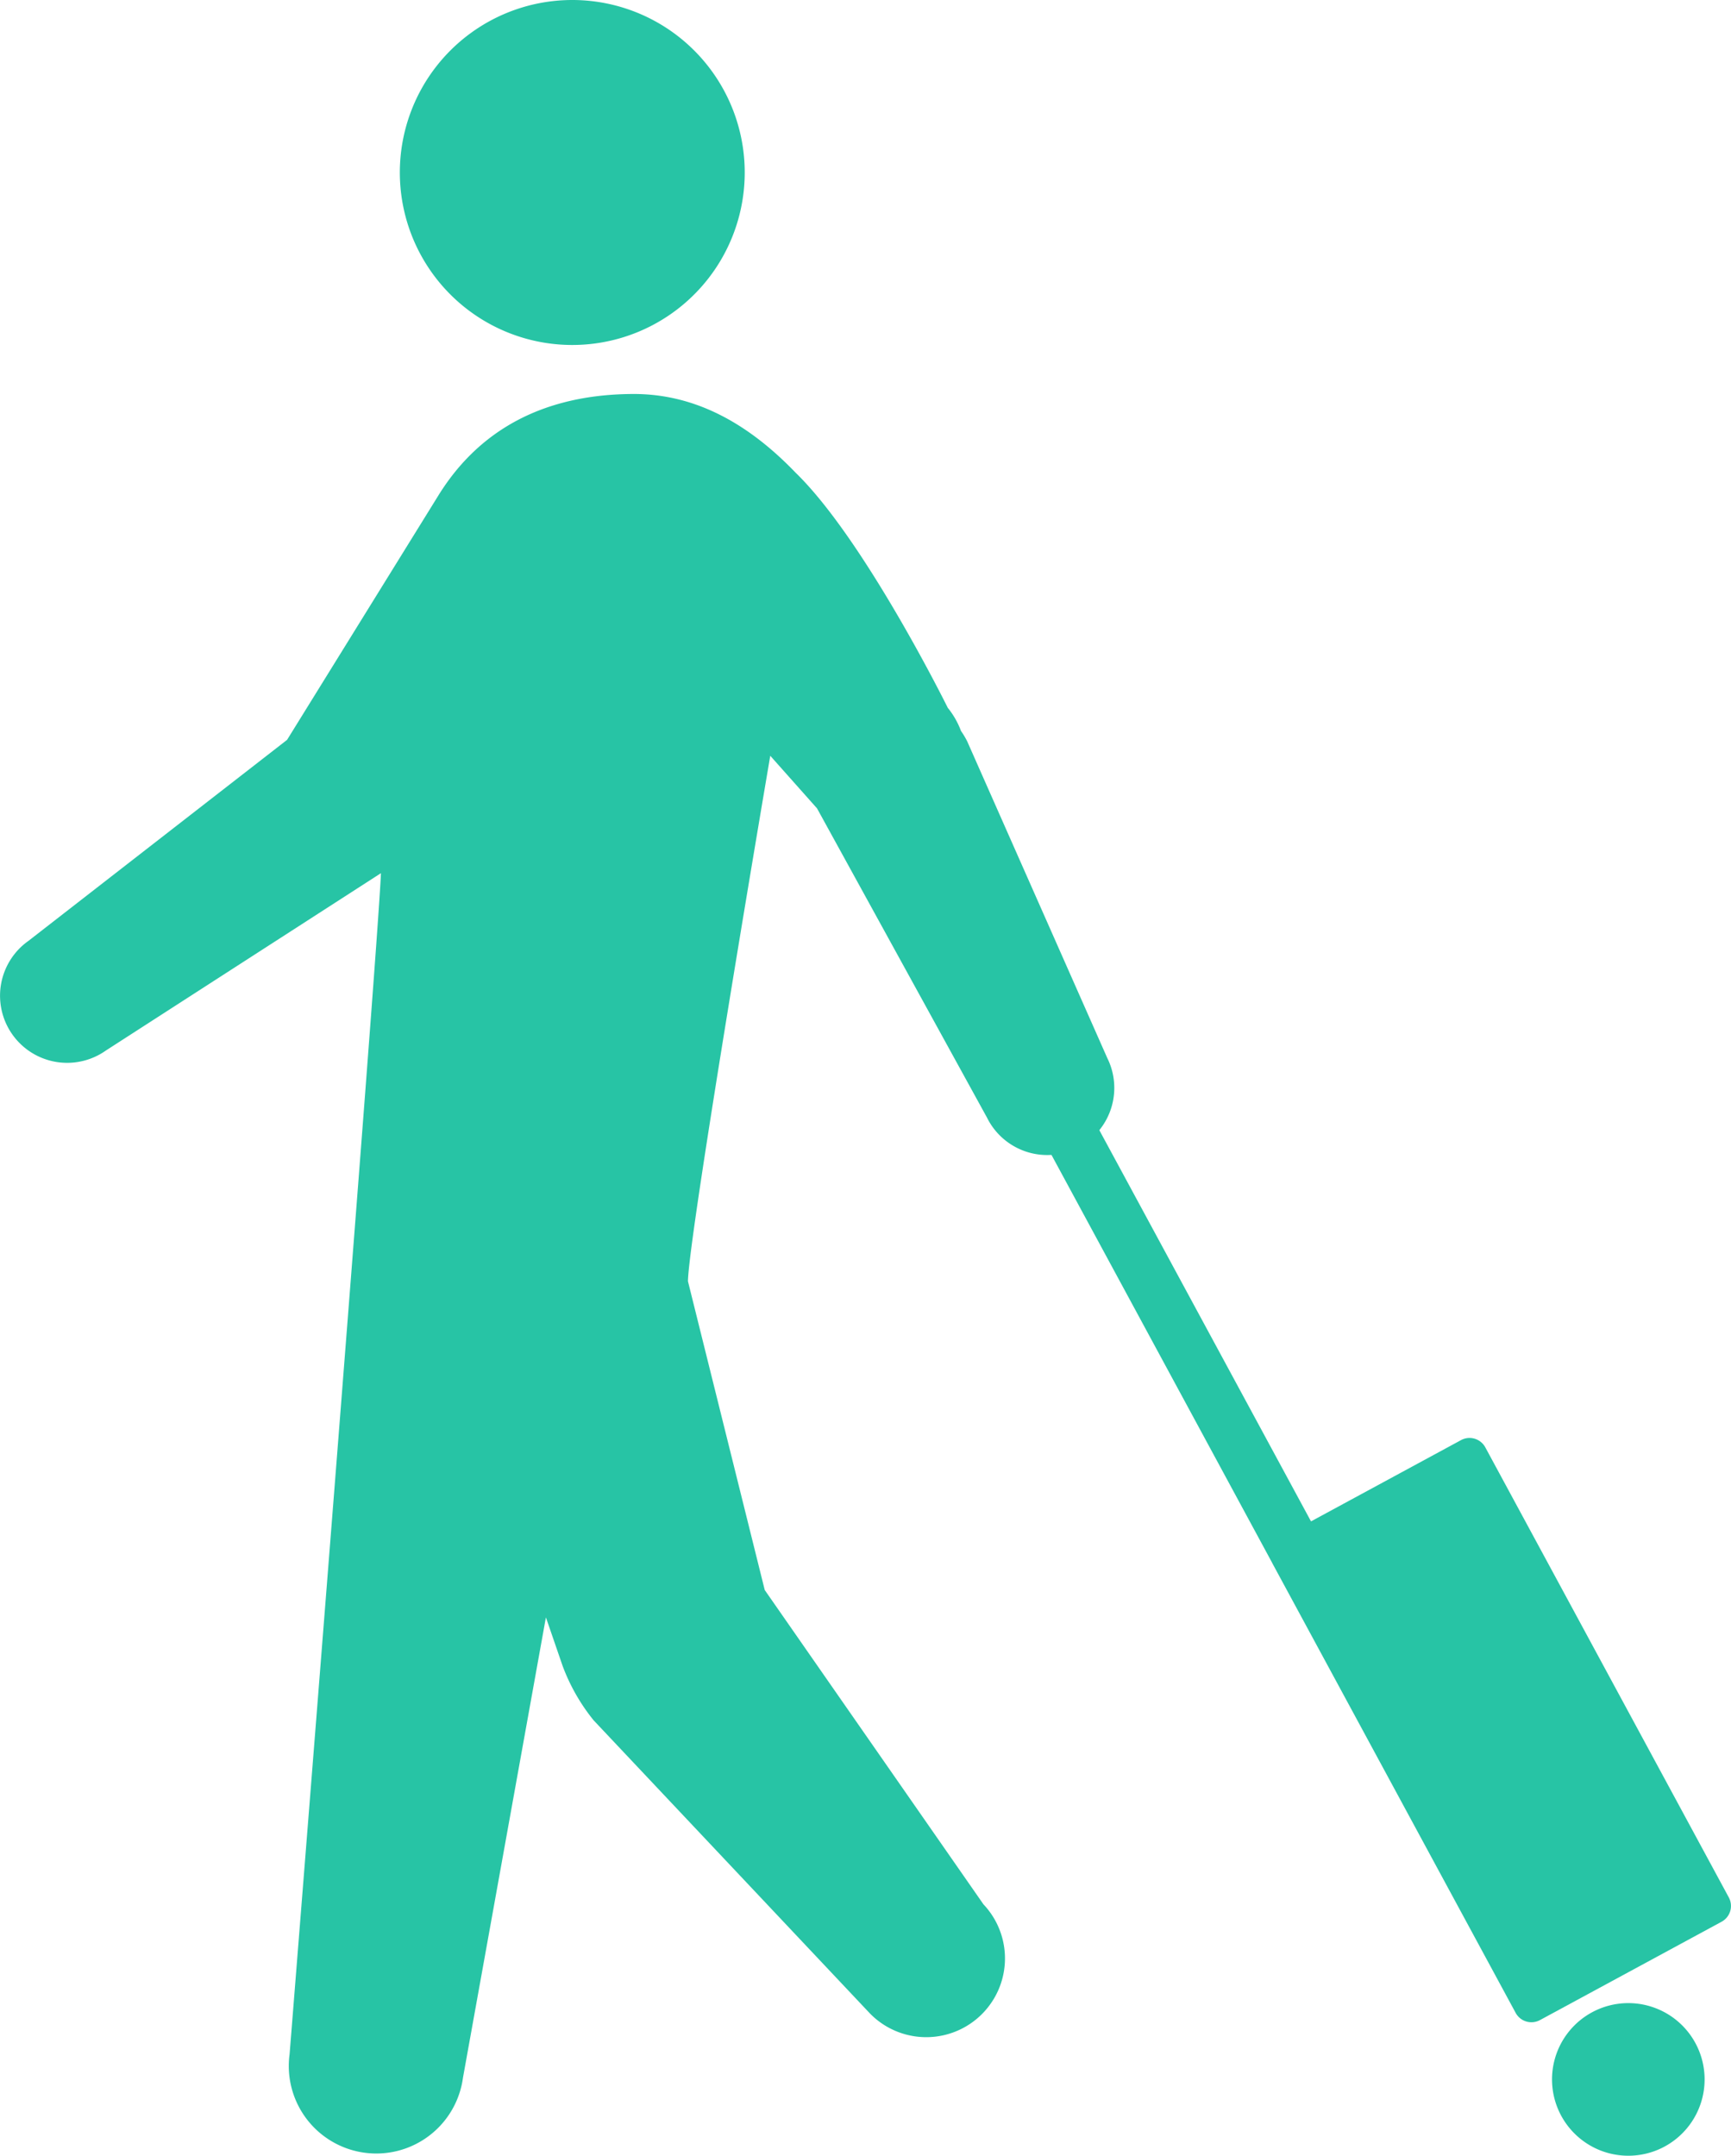
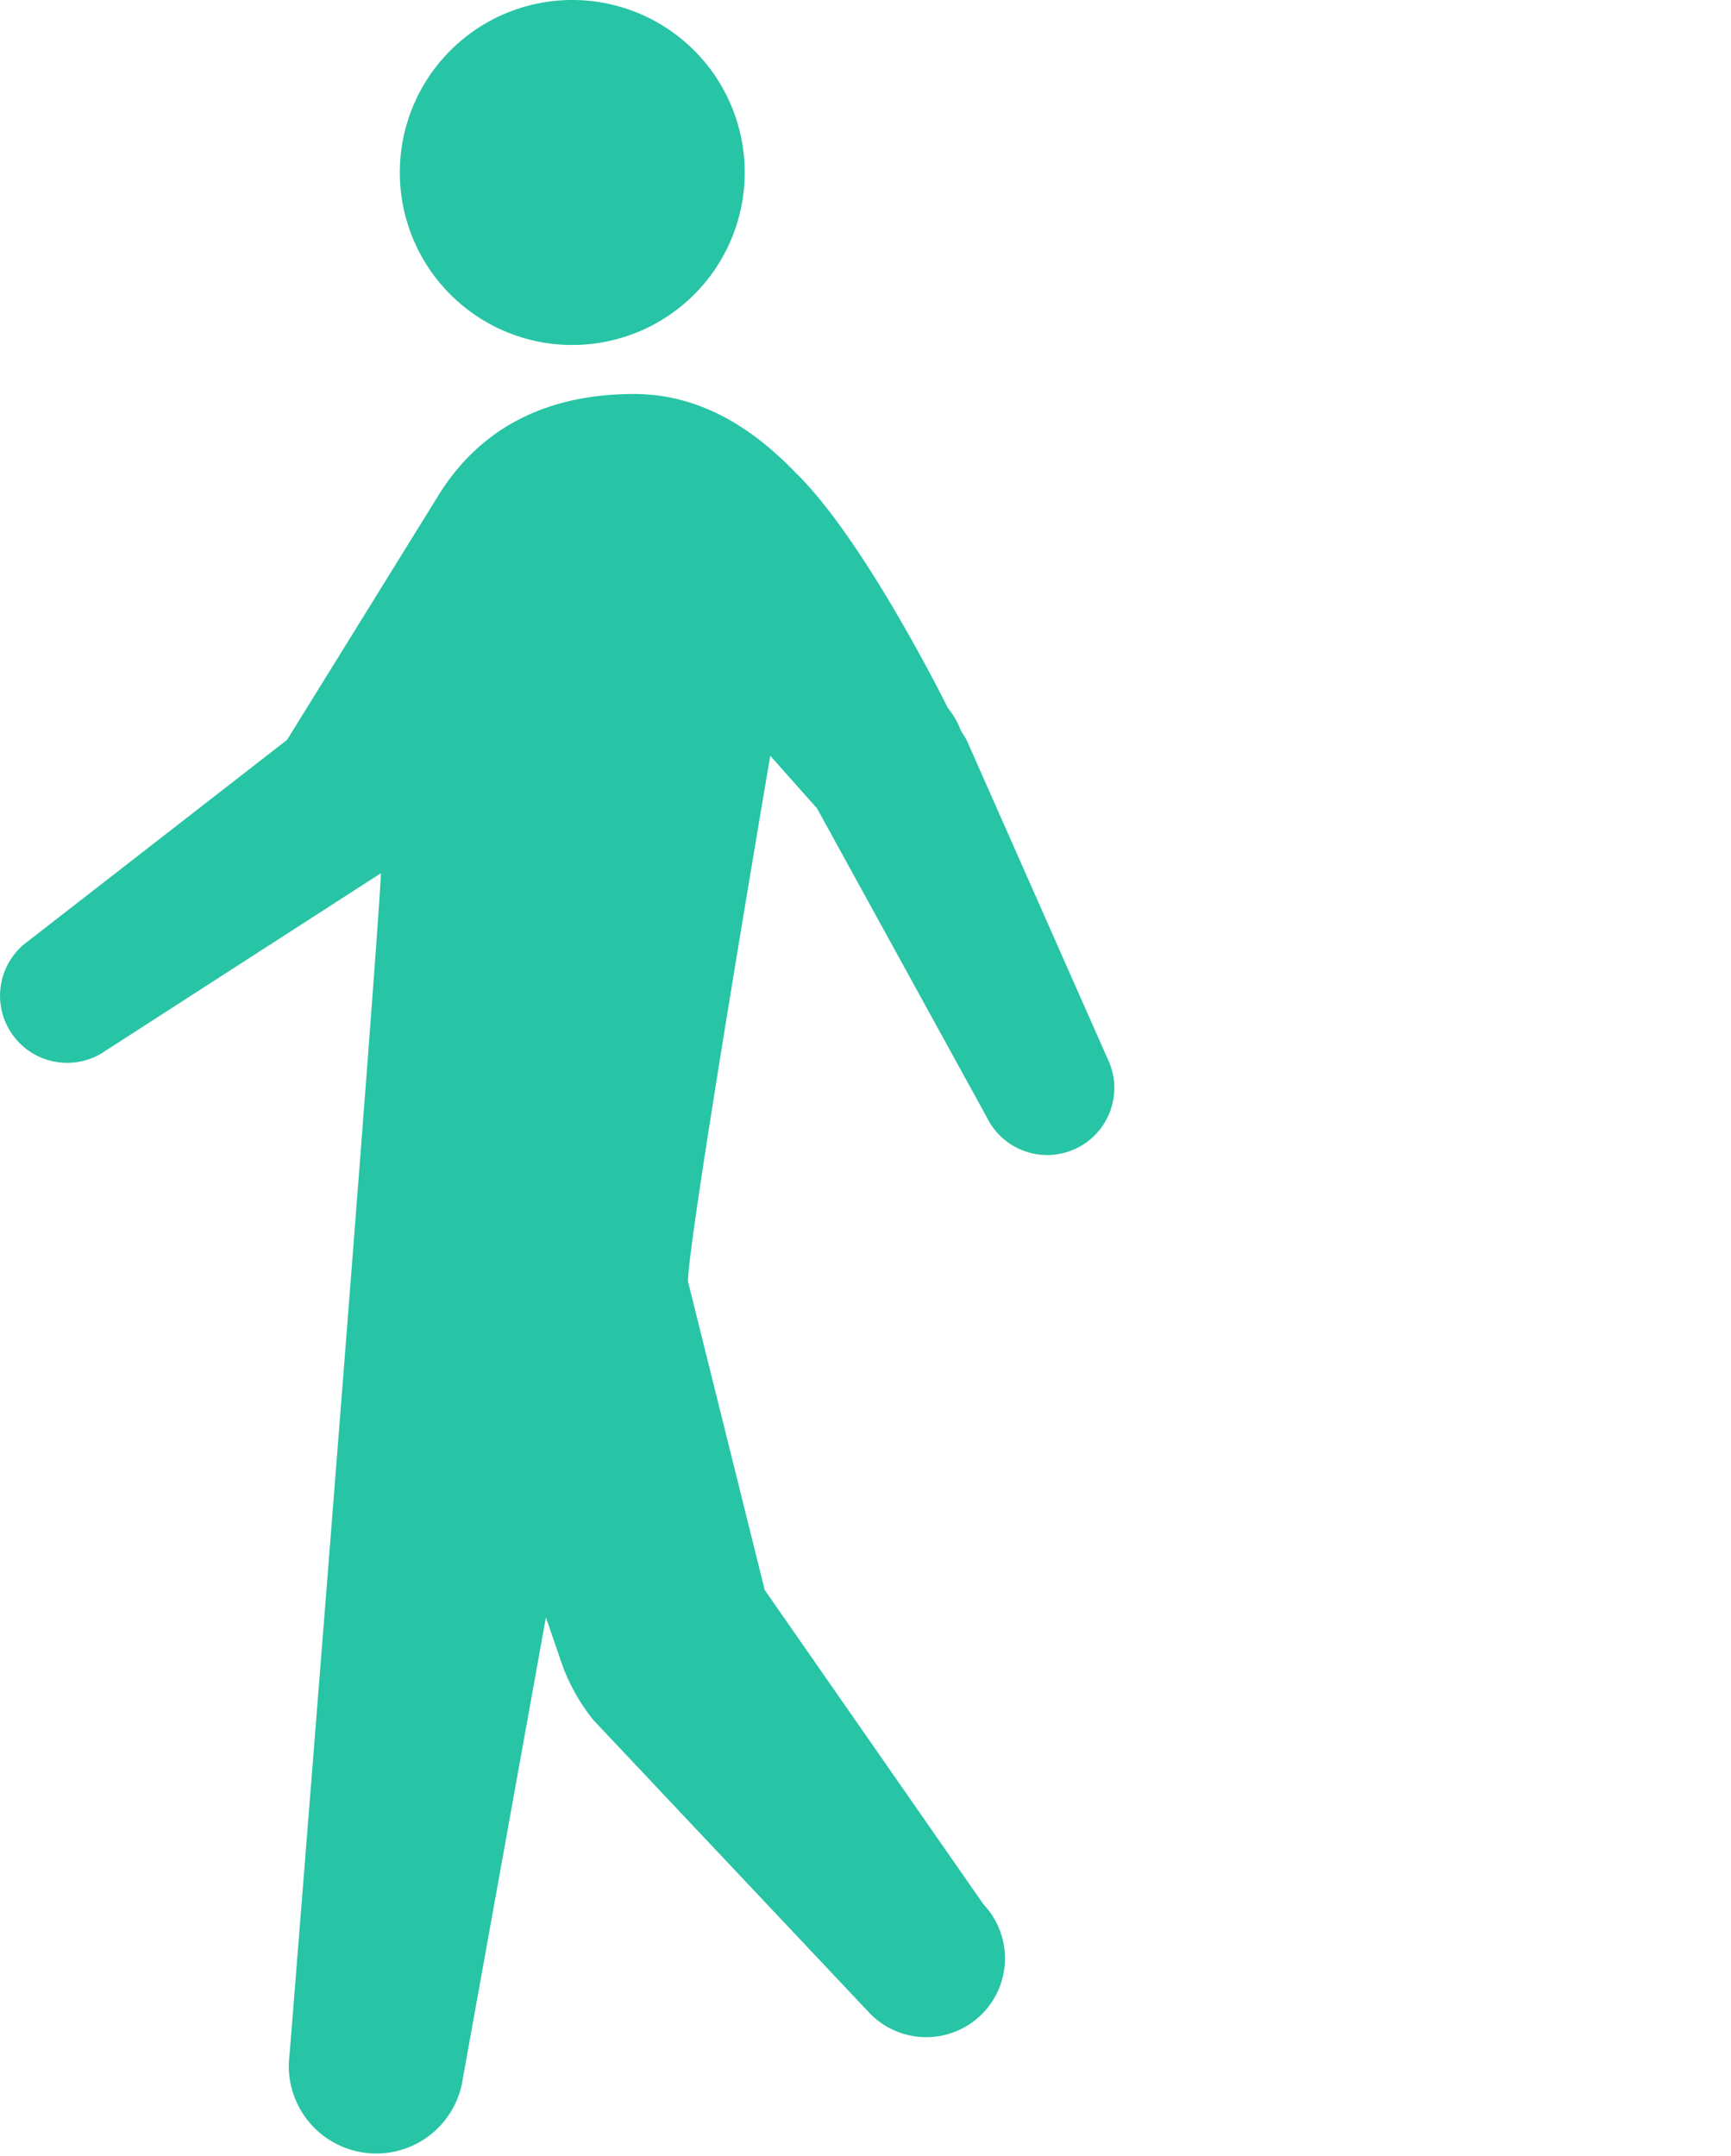
<svg xmlns="http://www.w3.org/2000/svg" width="130.012" height="161.873" viewBox="0 0 130.012 161.873">
  <g id="Group_6134" data-name="Group 6134" transform="translate(-312.055 -154.77)">
-     <path id="Path_4645" data-name="Path 4645" d="M360.533,167.166a12.952,12.952,0,1,1-13.493-12.384A12.951,12.951,0,0,1,360.533,167.166Z" transform="translate(7.445 0)" fill="#27c4a5" />
+     <path id="Path_4645" data-name="Path 4645" d="M360.533,167.166a12.952,12.952,0,1,1-13.493-12.384A12.951,12.951,0,0,1,360.533,167.166" transform="translate(7.445 0)" fill="#27c4a5" />
    <g id="Group_6132" data-name="Group 6132" transform="translate(312.055 184.359)">
      <path id="Path_4646" data-name="Path 4646" d="M358.21,200.425l-.011-.011C358.216,200.455,358.244,200.515,358.21,200.425Z" transform="translate(-296.844 -169.312)" fill="#27c4a5" />
      <path id="Path_4647" data-name="Path 4647" d="M395.224,226.888,384.7,203.1a6.507,6.507,0,0,0-.467-.781,6.206,6.206,0,0,0-.993-1.738s-6.228-12.6-11.422-17.647c-3.514-3.653-7.506-5.944-12.257-5.916-7.9.045-12.19,3.742-14.6,7.652l-11.345,18.319-19.432,15.1a5.04,5.04,0,0,0,5.829,8.224L340.666,213c-.2,5.428-6.861,88.689-6.861,88.689a6.57,6.57,0,1,0,13.023,1.758l6.229-34.567,1.254,3.643a14.535,14.535,0,0,0,2.33,4.087l20.771,22.03a5.913,5.913,0,0,0,8.508-8.213l-16.427-23.6-5.767-23.183c.049-3.5,6.182-39.46,6.182-39.46l3.5,3.936c-.013-.032-.02-.055.011.011l12.773,23.233a5.04,5.04,0,0,0,9.03-4.481Z" transform="translate(-312.055 -177.023)" fill="#27c4a5" />
    </g>
    <g id="Group_6133" data-name="Group 6133" transform="translate(390.437 238.061)">
-       <path id="Path_4648" data-name="Path 4648" d="M410.494,270.894a5.73,5.73,0,1,1-7.767-2.312A5.73,5.73,0,0,1,410.494,270.894Z" transform="translate(-361.537 -200.771)" fill="#27c4a5" />
-       <path id="Path_4649" data-name="Path 4649" d="M422.472,276.6,404.181,242.8a1.346,1.346,0,0,0-1.827-.542l-11.265,6.1-16.365-30.238a1.35,1.35,0,0,0-1.827-.544l-1.186.642a1.349,1.349,0,0,0-.544,1.828l17,31.416v.007l18.292,33.793a1.348,1.348,0,0,0,1.828.543l13.634-7.381A1.347,1.347,0,0,0,422.472,276.6Z" transform="translate(-371.004 -217.411)" fill="#27c4a5" />
-     </g>
+       </g>
  </g>
</svg>